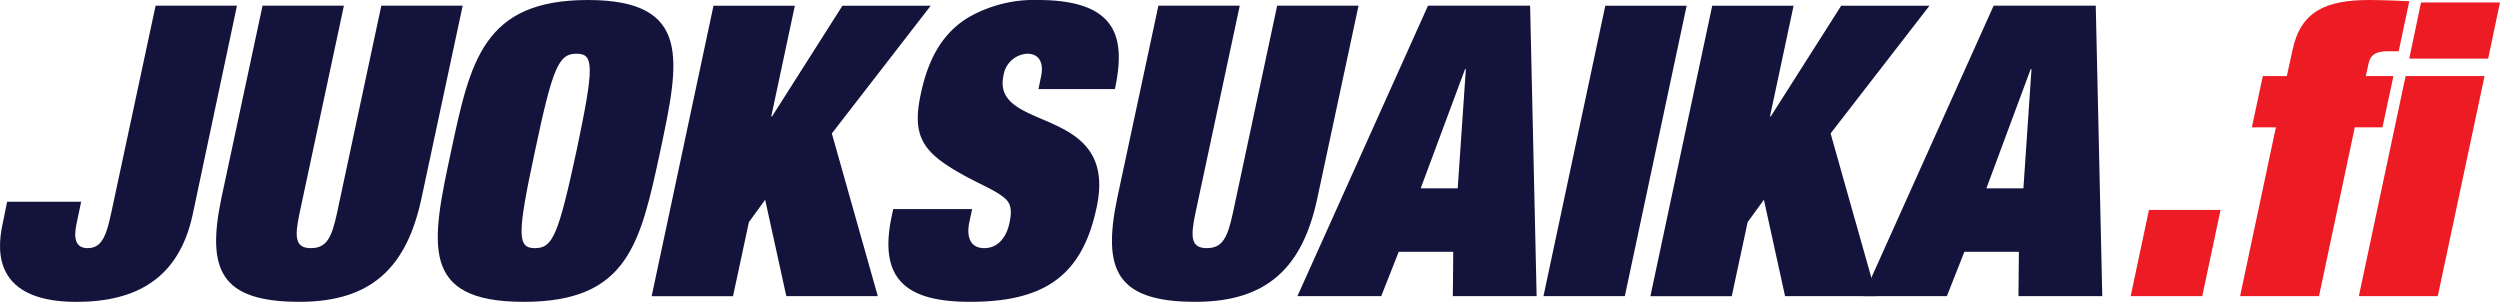
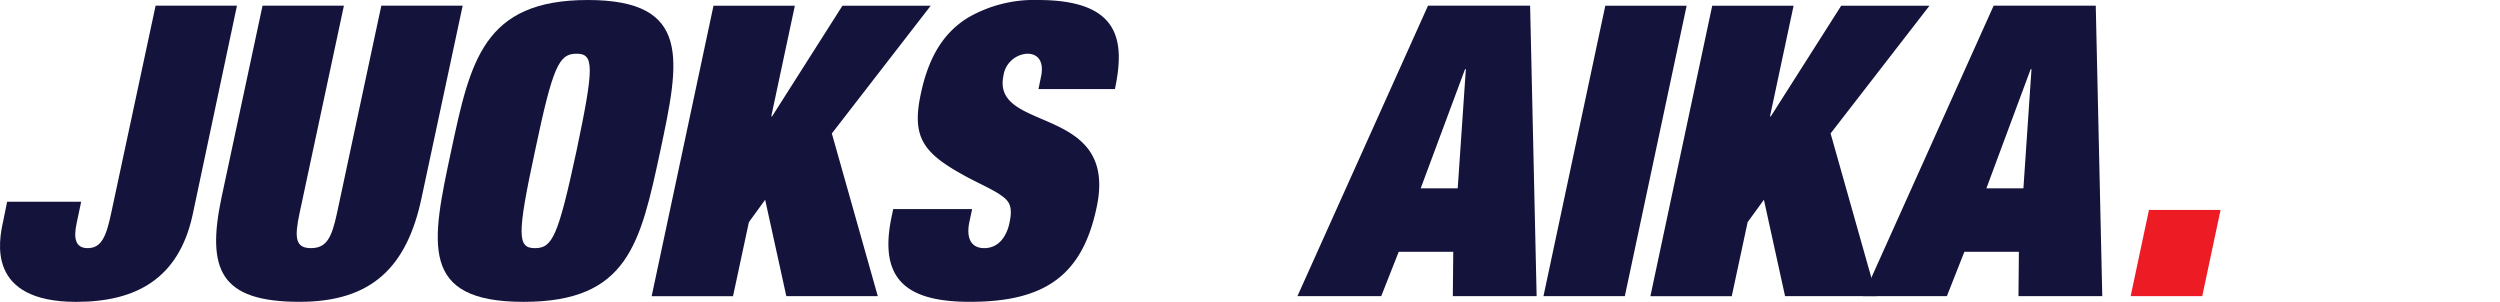
<svg xmlns="http://www.w3.org/2000/svg" width="275.595" height="33.275" viewBox="0 0 275.595 33.275">
  <defs>
    <clipPath id="clip-path">
      <rect id="Rectangle_298" data-name="Rectangle 298" width="275.595" height="33.275" fill="#4cd94f" />
    </clipPath>
  </defs>
  <g id="Group_263" data-name="Group 263" transform="translate(0 0.001)">
    <g id="Mask_Group_262" data-name="Mask Group 262" transform="translate(0 -0.001)" clip-path="url(#clip-path)">
      <path id="Path_196" data-name="Path 196" d="M17.153.341h8.969L21.235,23.39c-1.524,7.041-6.233,9.6-12.826,9.6-9.954,0-8.52-6.77-8.071-8.835l.447-2.2H8.947l-.5,2.376c-.357,1.658-.134,2.735,1.213,2.735,1.524,0,2.063-1.255,2.644-4.08Z" transform="translate(0 0.287)" fill="#14133b" />
      <path id="Path_197" data-name="Path 197" d="M31.158.341h8.969L35.6,21.507c-1.616,7.668-5.515,11.479-13.452,11.479-8.745,0-10.27-3.542-8.61-11.479L18.065.341h8.969l-4.888,22.87c-.585,2.735-.451,3.855,1.255,3.855s2.286-1.121,2.871-3.855Z" transform="translate(10.877 0.287)" fill="#14133b" />
      <path id="Path_198" data-name="Path 198" d="M42.773,0C54.3,0,52.863,6.726,50.756,16.637c-2.2,10.224-3.542,16.637-15.068,16.637S25.51,26.862,27.7,16.637C29.814,6.726,31.249,0,42.773,0M41.518,5.92c-1.929,0-2.6,1.345-4.573,10.717-2.019,9.372-1.929,10.717,0,10.717S39.5,26.01,41.518,16.637c1.973-9.372,1.929-10.717,0-10.717" transform="translate(22.034 0.001)" fill="#14133b" />
      <path id="Path_199" data-name="Path 199" d="M60.07.341H69.8L58.9,14.423l5.066,17.937H53.883L51.549,21.732,49.757,24.2l-1.75,8.161H39.038L45.854.341h8.969l-2.6,12.2h.09Z" transform="translate(32.8 0.288)" fill="#14133b" />
      <path id="Path_200" data-name="Path 200" d="M70.028,8.52c.313-1.345,0-2.6-1.526-2.6a2.812,2.812,0,0,0-2.6,2.422c-1.347,6.367,12.736,3.093,10.268,14.529-1.57,7.444-5.649,10.4-13.945,10.4-6.862,0-10.136-2.332-8.655-9.374l.178-.85h8.7l-.315,1.48c-.315,1.57.09,2.825,1.658,2.825,1.662,0,2.514-1.435,2.781-2.825.449-2.063-.223-2.512-1.209-3.184-1.077-.674-2.558-1.3-3.991-2.109-4.35-2.422-5.605-4.17-4.573-8.923.94-4.439,2.779-6.86,5.154-8.342A14.517,14.517,0,0,1,69.714,0c9.059,0,9.6,4.485,8.476,9.821H69.76Z" transform="translate(44.717 0.001)" fill="#14133b" />
-       <path id="Path_201" data-name="Path 201" d="M84.824.341h8.969L89.264,21.507c-1.616,7.668-5.515,11.479-13.452,11.479-8.745,0-10.27-3.542-8.61-11.479L71.731.341H80.7l-4.888,22.87c-.585,2.735-.451,3.855,1.255,3.855s2.286-1.121,2.871-3.855Z" transform="translate(55.968 0.287)" fill="#14133b" />
      <path id="Path_202" data-name="Path 202" d="M94.9,27.47H88.888L86.96,32.359H77.722L92.116.341h11.257l.718,32.018H94.853ZM96.288,7.336H96.2L91.31,20.475h4.082Z" transform="translate(65.304 0.287)" fill="#14133b" />
      <path id="Path_203" data-name="Path 203" d="M99.277.341h8.967L101.43,32.359H92.461Z" transform="translate(77.688 0.288)" fill="#14133b" />
      <path id="Path_204" data-name="Path 204" d="M119.9.341h9.731l-10.9,14.081L123.8,32.359H113.712l-2.333-10.627L109.586,24.2l-1.75,8.161H98.867L105.683.341h8.969l-2.6,12.2h.09Z" transform="translate(83.07 0.288)" fill="#14133b" />
      <path id="Path_205" data-name="Path 205" d="M128.782,27.47h-6.008l-1.929,4.889h-9.238L126,.341h11.257l.718,32.018h-9.238Zm1.391-20.134h-.09L125.2,20.475h4.082Z" transform="translate(93.775 0.287)" fill="#14133b" />
      <path id="Path_206" data-name="Path 206" d="M129.655,12.574h7.893l-2.019,9.507h-7.893Z" transform="translate(107.243 10.566)" fill="#ed1c24" />
-       <path id="Path_207" data-name="Path 207" d="M139.976,5.515C140.872,1.211,143.7,0,148.45,0c1.123,0,3.633.088,4.394.134l-1.167,5.515h-1.165c-1.883,0-2.063.808-2.241,1.75l-.224.986H151.1l-1.211,5.649h-3.051l-3.944,18.61h-8.7l3.947-18.61h-2.648L136.7,8.386h2.644Zm12.466,2.871h8.7l-5.156,24.26h-8.7Zm1.7-8.117h8.7l-1.3,6.189h-8.7Z" transform="translate(112.749 0.001)" fill="#ed1c24" />
    </g>
  </g>
</svg>